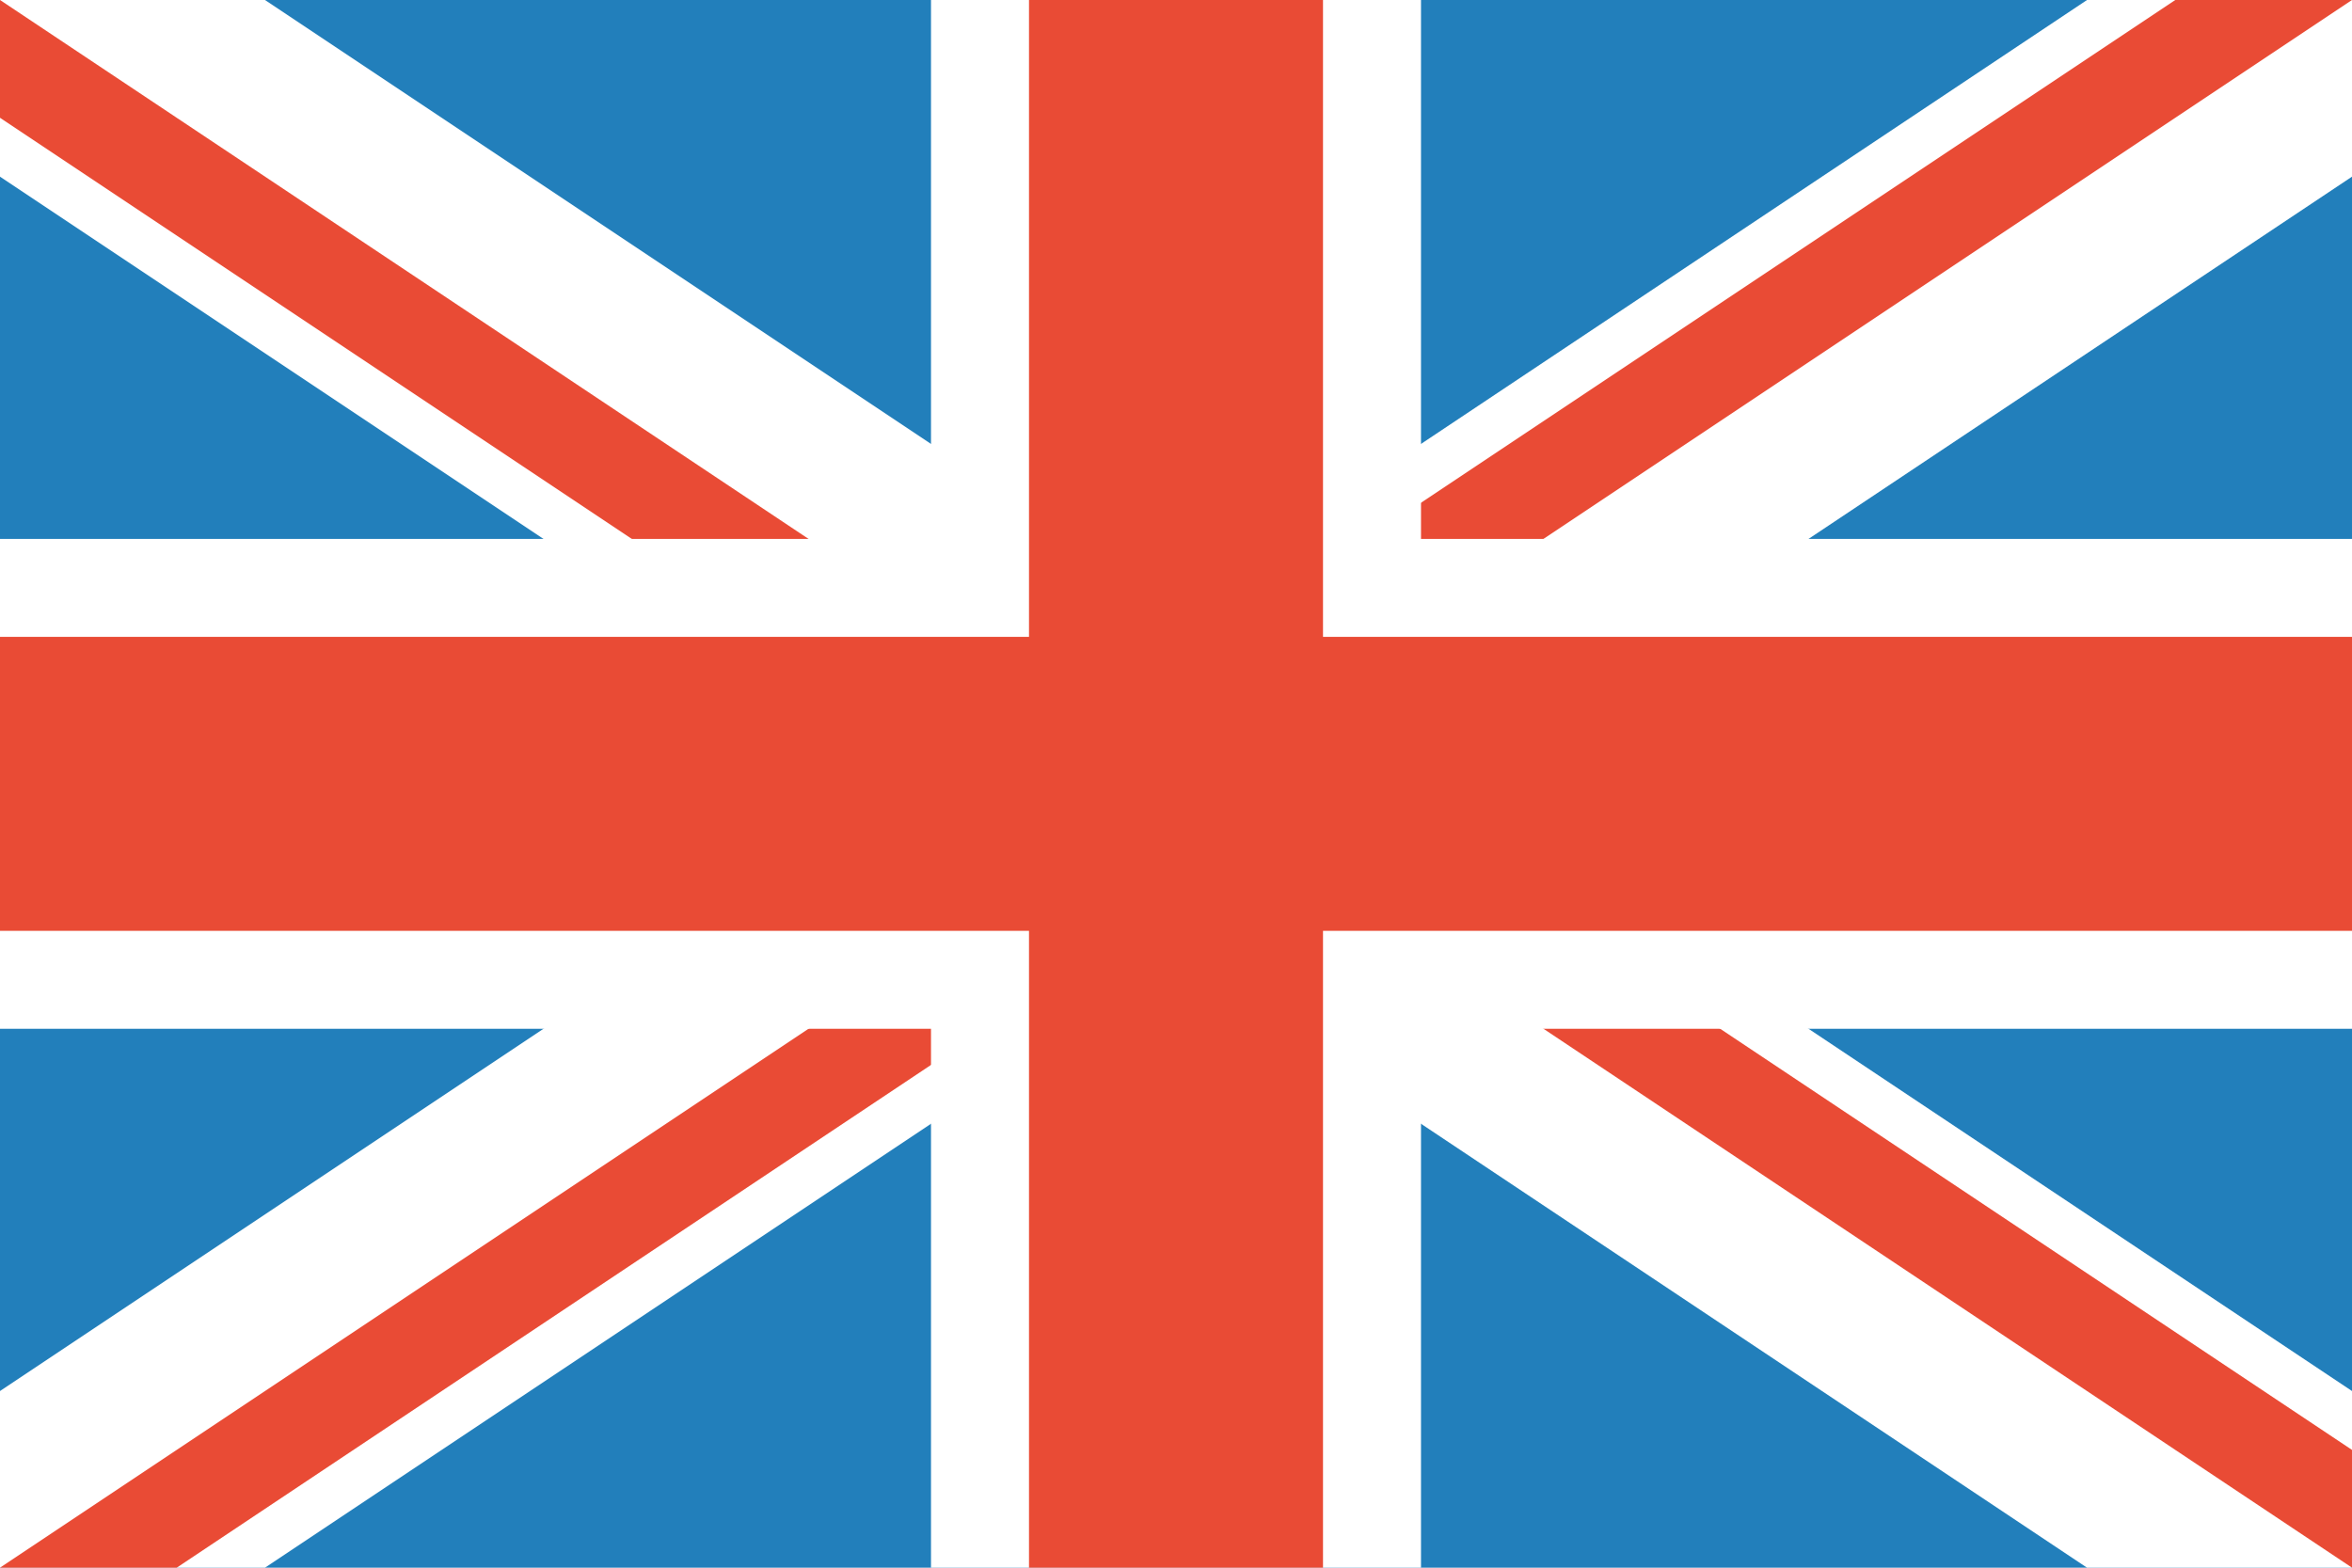
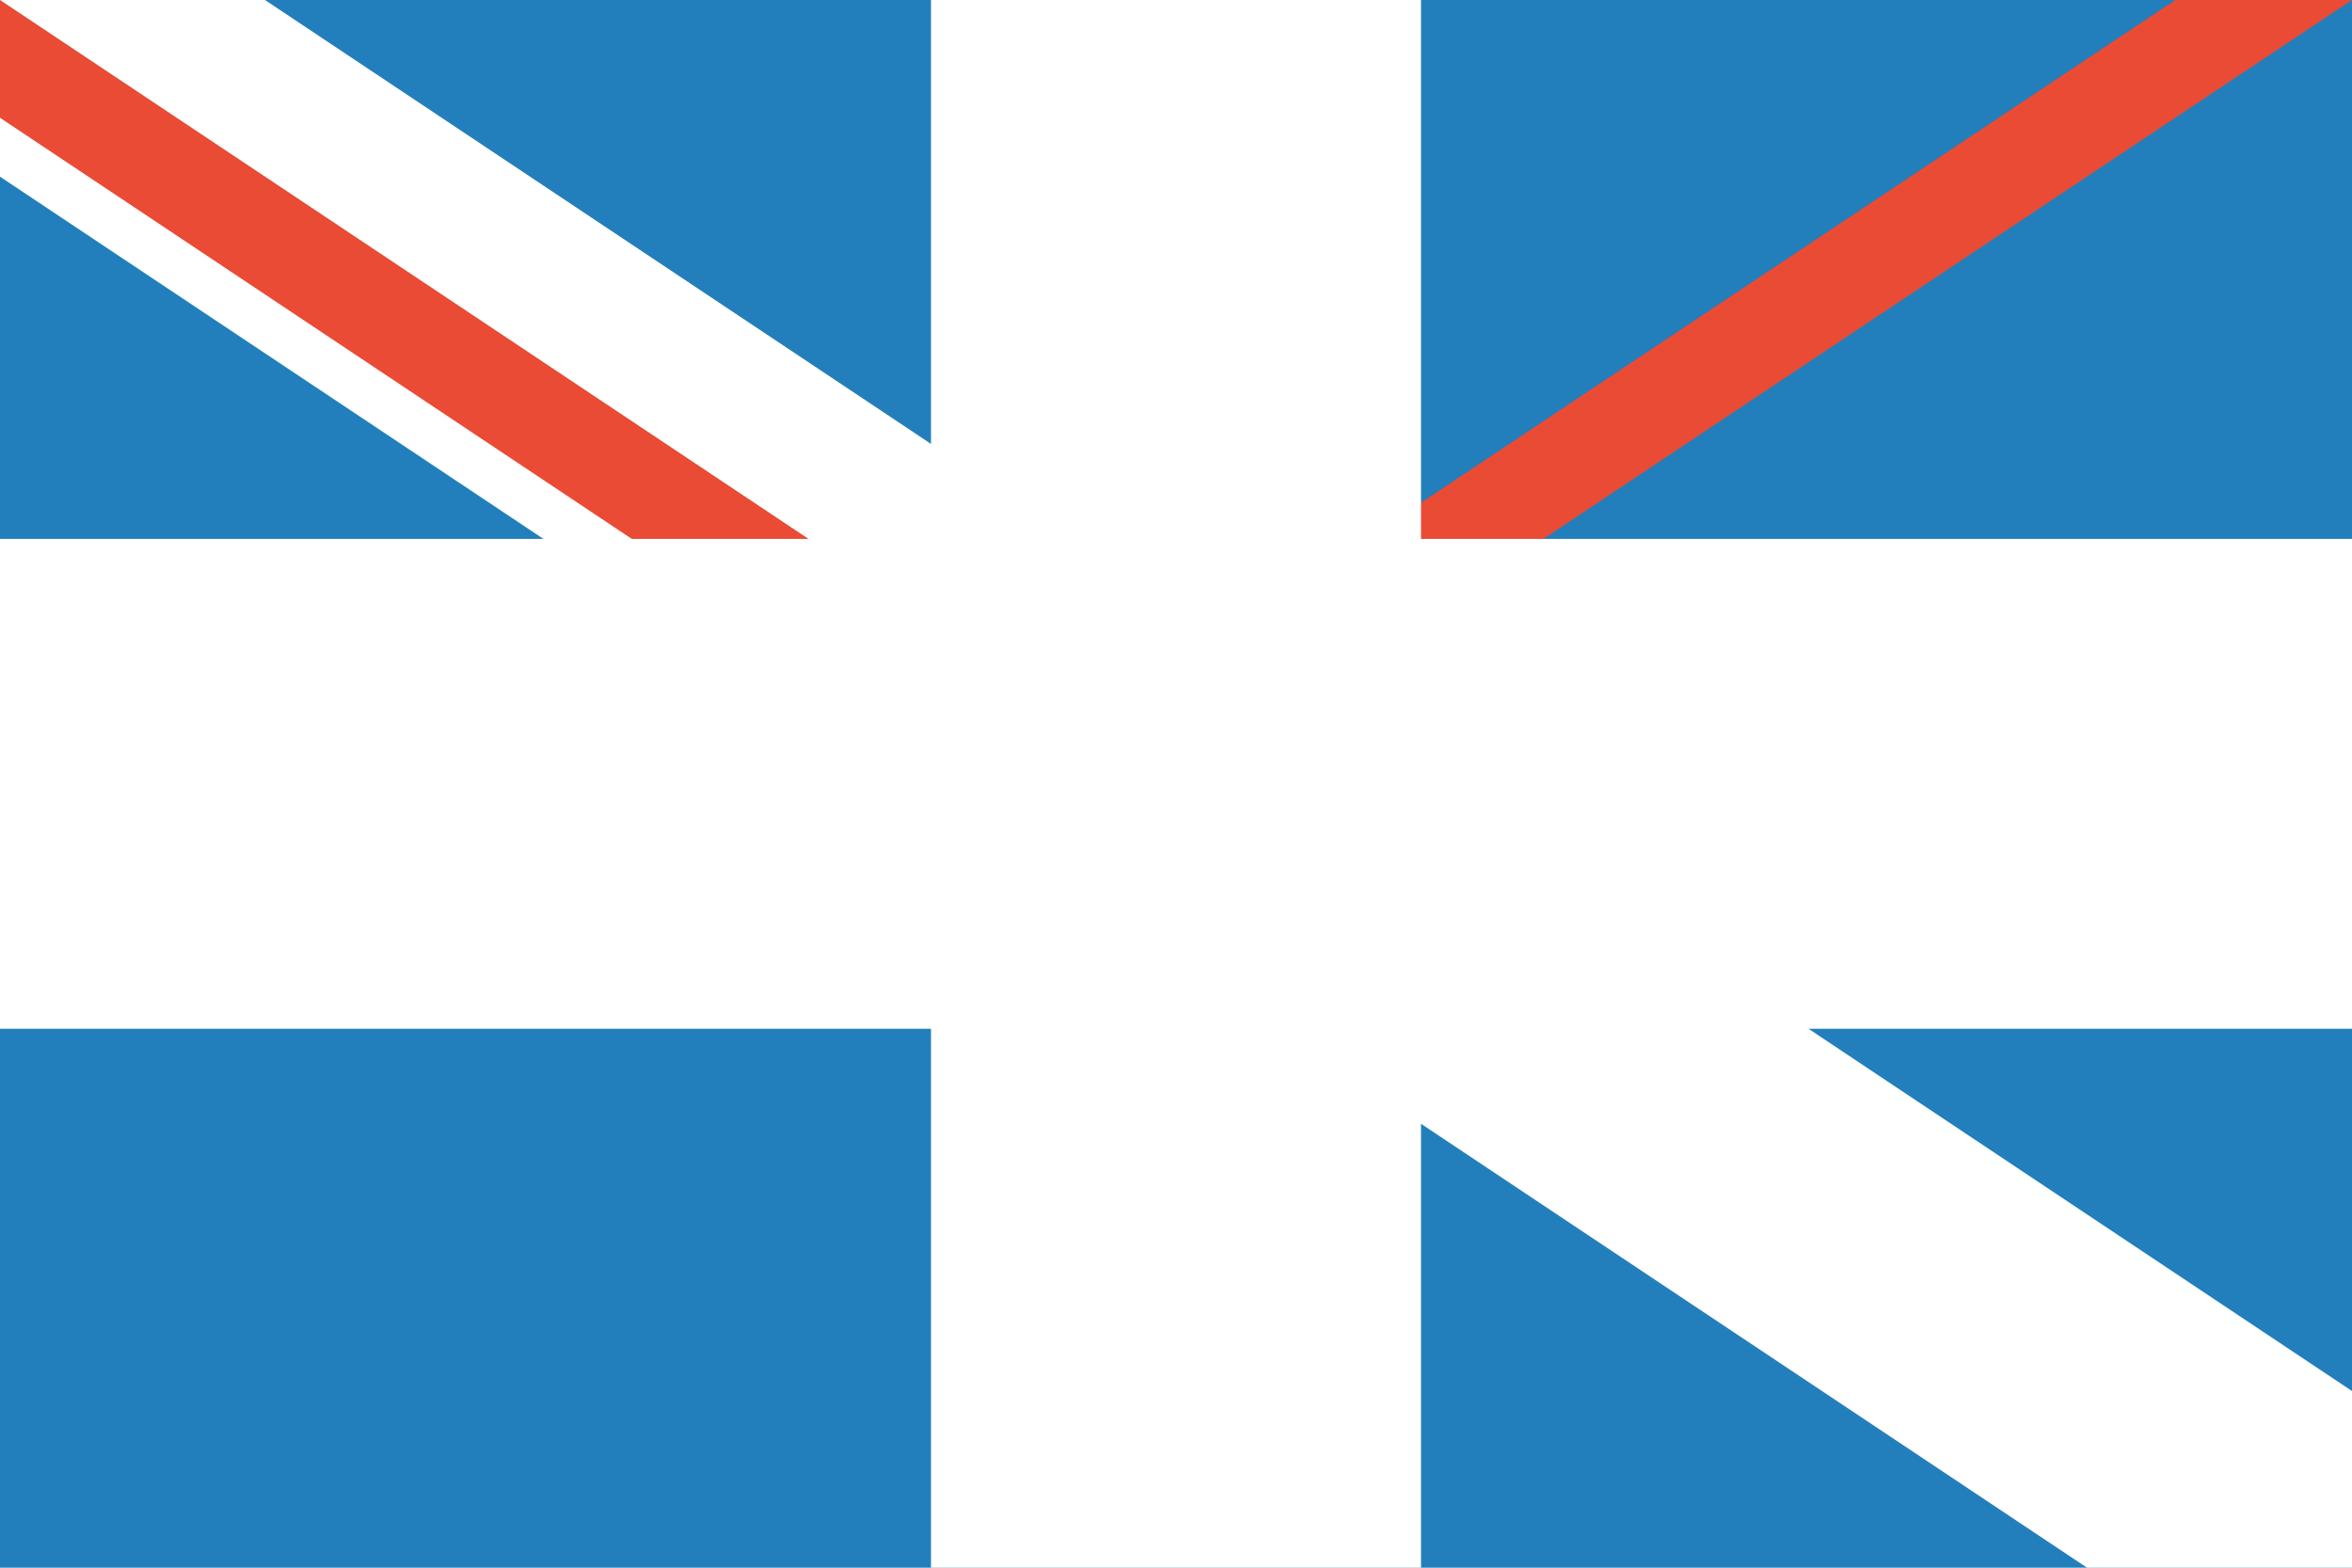
<svg xmlns="http://www.w3.org/2000/svg" width="24" height="16" viewBox="0 0 24 16" fill="none">
  <path d="M24 0H0V16H24V0Z" fill="#227FBB" />
  <path d="M2.704 0L24 14.197V16H21.296L0 1.803L0 0L2.704 0Z" fill="white" />
-   <path d="M2.704 16L24 1.803V0L21.296 0L0 14.197L0 16H2.704Z" fill="white" />
  <path d="M0 0V1.202L10.197 8H12L0 0Z" fill="#E94B35" />
  <path d="M12 8V6.798L22.197 0H24L12 8Z" fill="#E94B35" />
-   <path d="M24 16V14.798L13.803 8H12L24 16Z" fill="#E94B35" />
-   <path d="M0 16L12 8V9.202L1.803 16H0Z" fill="#E94B35" />
  <path fill-rule="evenodd" clip-rule="evenodd" d="M14.5 5.5H24V10.5H14.5V16H9.5V10.5H0V5.5H9.5V0H14.5V5.5Z" fill="white" />
-   <path fill-rule="evenodd" clip-rule="evenodd" d="M13.5 6.5H24V9.5H13.5V16H10.5V9.5H0V6.5H10.5V0H13.5V6.5Z" fill="#E94B35" />
</svg>